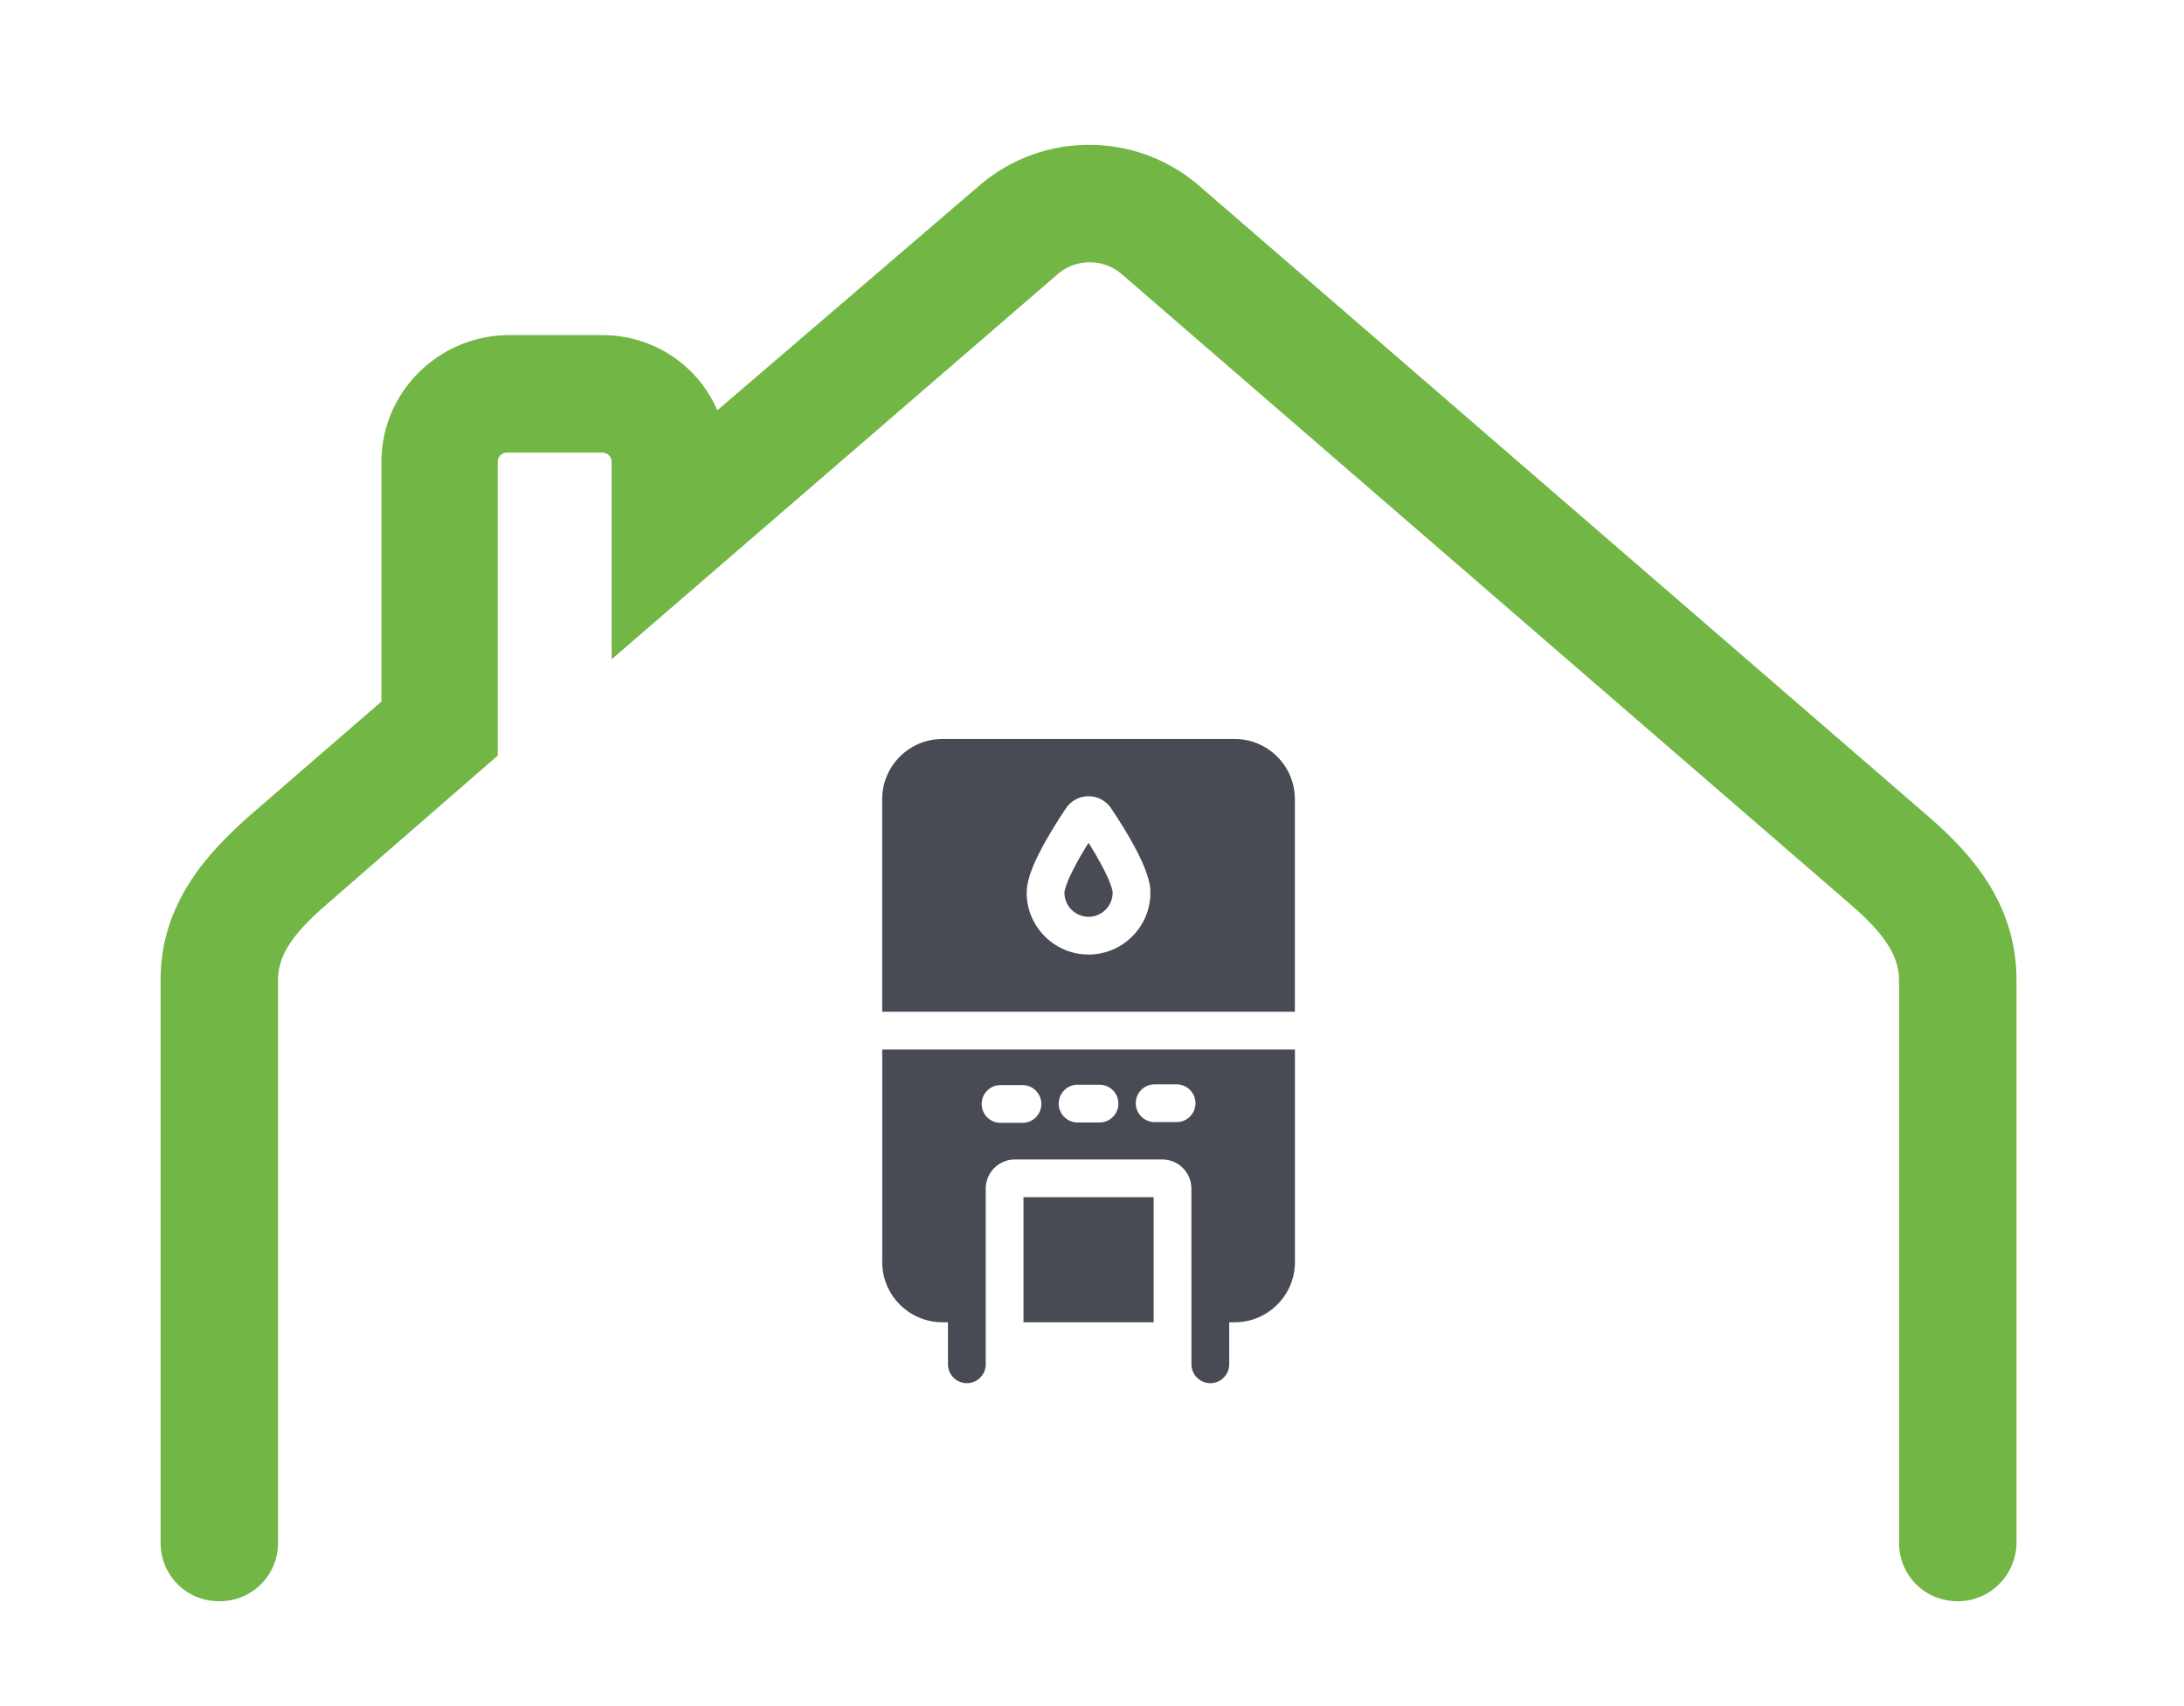
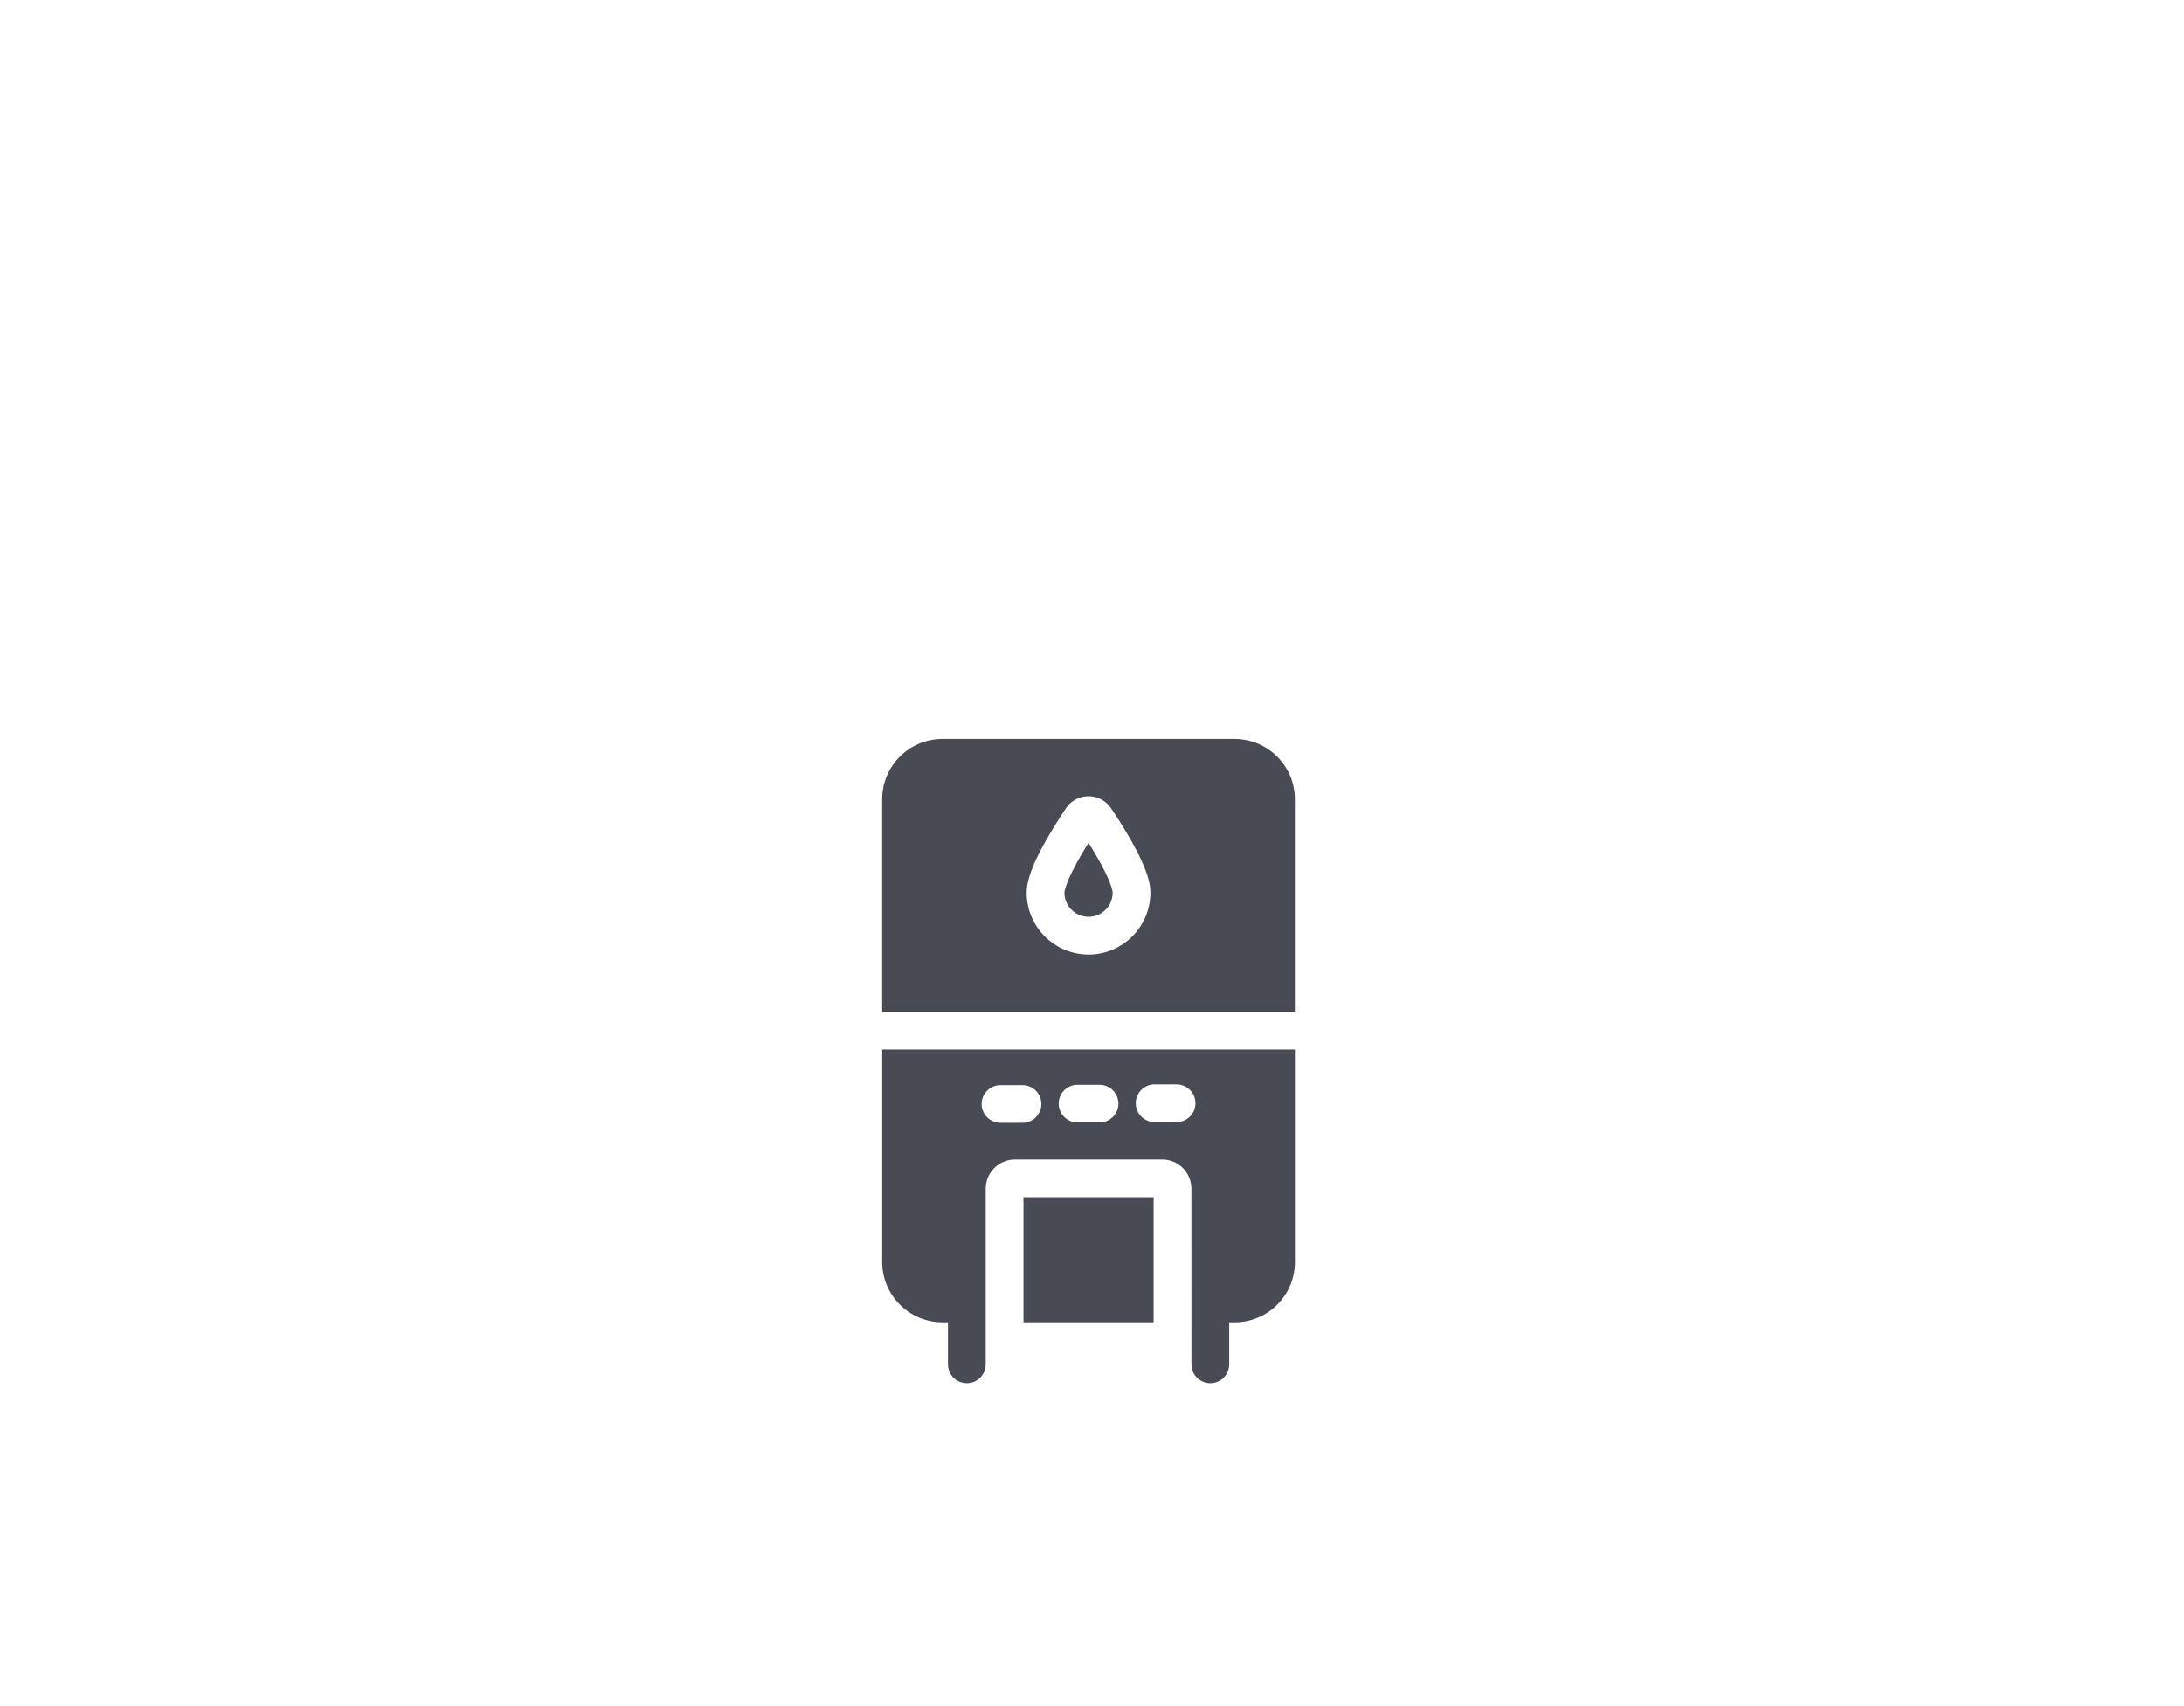
<svg xmlns="http://www.w3.org/2000/svg" id="Calque_1" version="1.1" viewBox="0 0 96 75">
  <g id="Calque_11">
    <g id="Calque_2">
      <g id="ISOLATION">
        <g id="PICTO_ISO_-_TOITURE">
-           <path d="M86.056,70.391h0c-1.446,0-2.582-1.136-2.582-2.582v-24.732c0-1.033-.62-2.014-2.117-3.304L49.242,11.995c-.774-.62-1.91-.62-2.685,0l-19.672,16.987v-8.674c0-.207-.155-.413-.413-.413h-4.182c-.207,0-.413.155-.413.413v12.908l-7.538,6.557c-1.549,1.342-2.117,2.272-2.117,3.304v24.732c0,1.446-1.136,2.582-2.582,2.582s-2.582-1.136-2.582-2.582v-24.732c0-3.408,2.117-5.628,3.924-7.229l5.783-5.008v-10.533c0-3.046,2.478-5.525,5.525-5.576h4.182c2.22,0,4.182,1.291,5.06,3.304l11.617-9.965c2.737-2.272,6.712-2.272,9.449,0l32.115,27.778c1.859,1.601,3.924,3.821,3.924,7.229v24.732c0,1.394-1.136,2.582-2.582,2.582h0Z" fill="#72b745" />
-         </g>
+           </g>
      </g>
    </g>
  </g>
  <g>
    <path d="M44.988,52.628h5.721v5.498h-5.721v-5.498Z" fill="#484b54" />
    <path d="M47.17,38.232c-.377.744-.382.998-.382,1.009,0,.585.476,1.061,1.06,1.061s1.06-.476,1.06-1.061c0-.19-.232-.875-1.06-2.192-.231.368-.477.784-.679,1.184Z" fill="#484b54" />
    <path d="M54.271,32.485h-12.846c-1.46,0-2.648,1.187-2.648,2.648v9.343h18.141v-9.343c0-1.46-1.188-2.648-2.648-2.648ZM47.848,41.961c-1.499,0-2.72-1.22-2.72-2.72,0-.446.178-1.005.561-1.759.362-.713.834-1.454,1.165-1.95.111-.167.259-.299.43-.39.171-.091.363-.14.563-.14.4,0,.771.198.993.53,1.727,2.58,1.727,3.43,1.727,3.71,0,1.5-1.22,2.72-2.72,2.72Z" fill="#484b54" />
    <path d="M38.778,55.479c0,1.46,1.188,2.648,2.648,2.648h.243v1.847c0,.458.371.83.83.83s.83-.371.83-.83v-7.726c.001-.705.575-1.278,1.279-1.278h6.483c.705,0,1.278.574,1.278,1.278l.003,7.726c0,.458.371.83.83.83s.83-.371.83-.83v-1.847h.241c1.46,0,2.648-1.188,2.648-2.648v-9.344h-18.141v9.344ZM50.754,47.667h.965c.458,0,.83.372.83.83s-.371.83-.83.83h-.965c-.458,0-.83-.371-.83-.83s.371-.83.83-.83ZM47.366,47.684h.965c.458,0,.83.371.83.83s-.372.83-.83.83h-.965c-.458,0-.83-.371-.83-.83s.372-.83.83-.83ZM43.979,47.7h.965c.458,0,.83.371.83.83s-.371.83-.83.83h-.965c-.458,0-.83-.372-.83-.83s.371-.83.83-.83Z" fill="#484b54" />
  </g>
</svg>